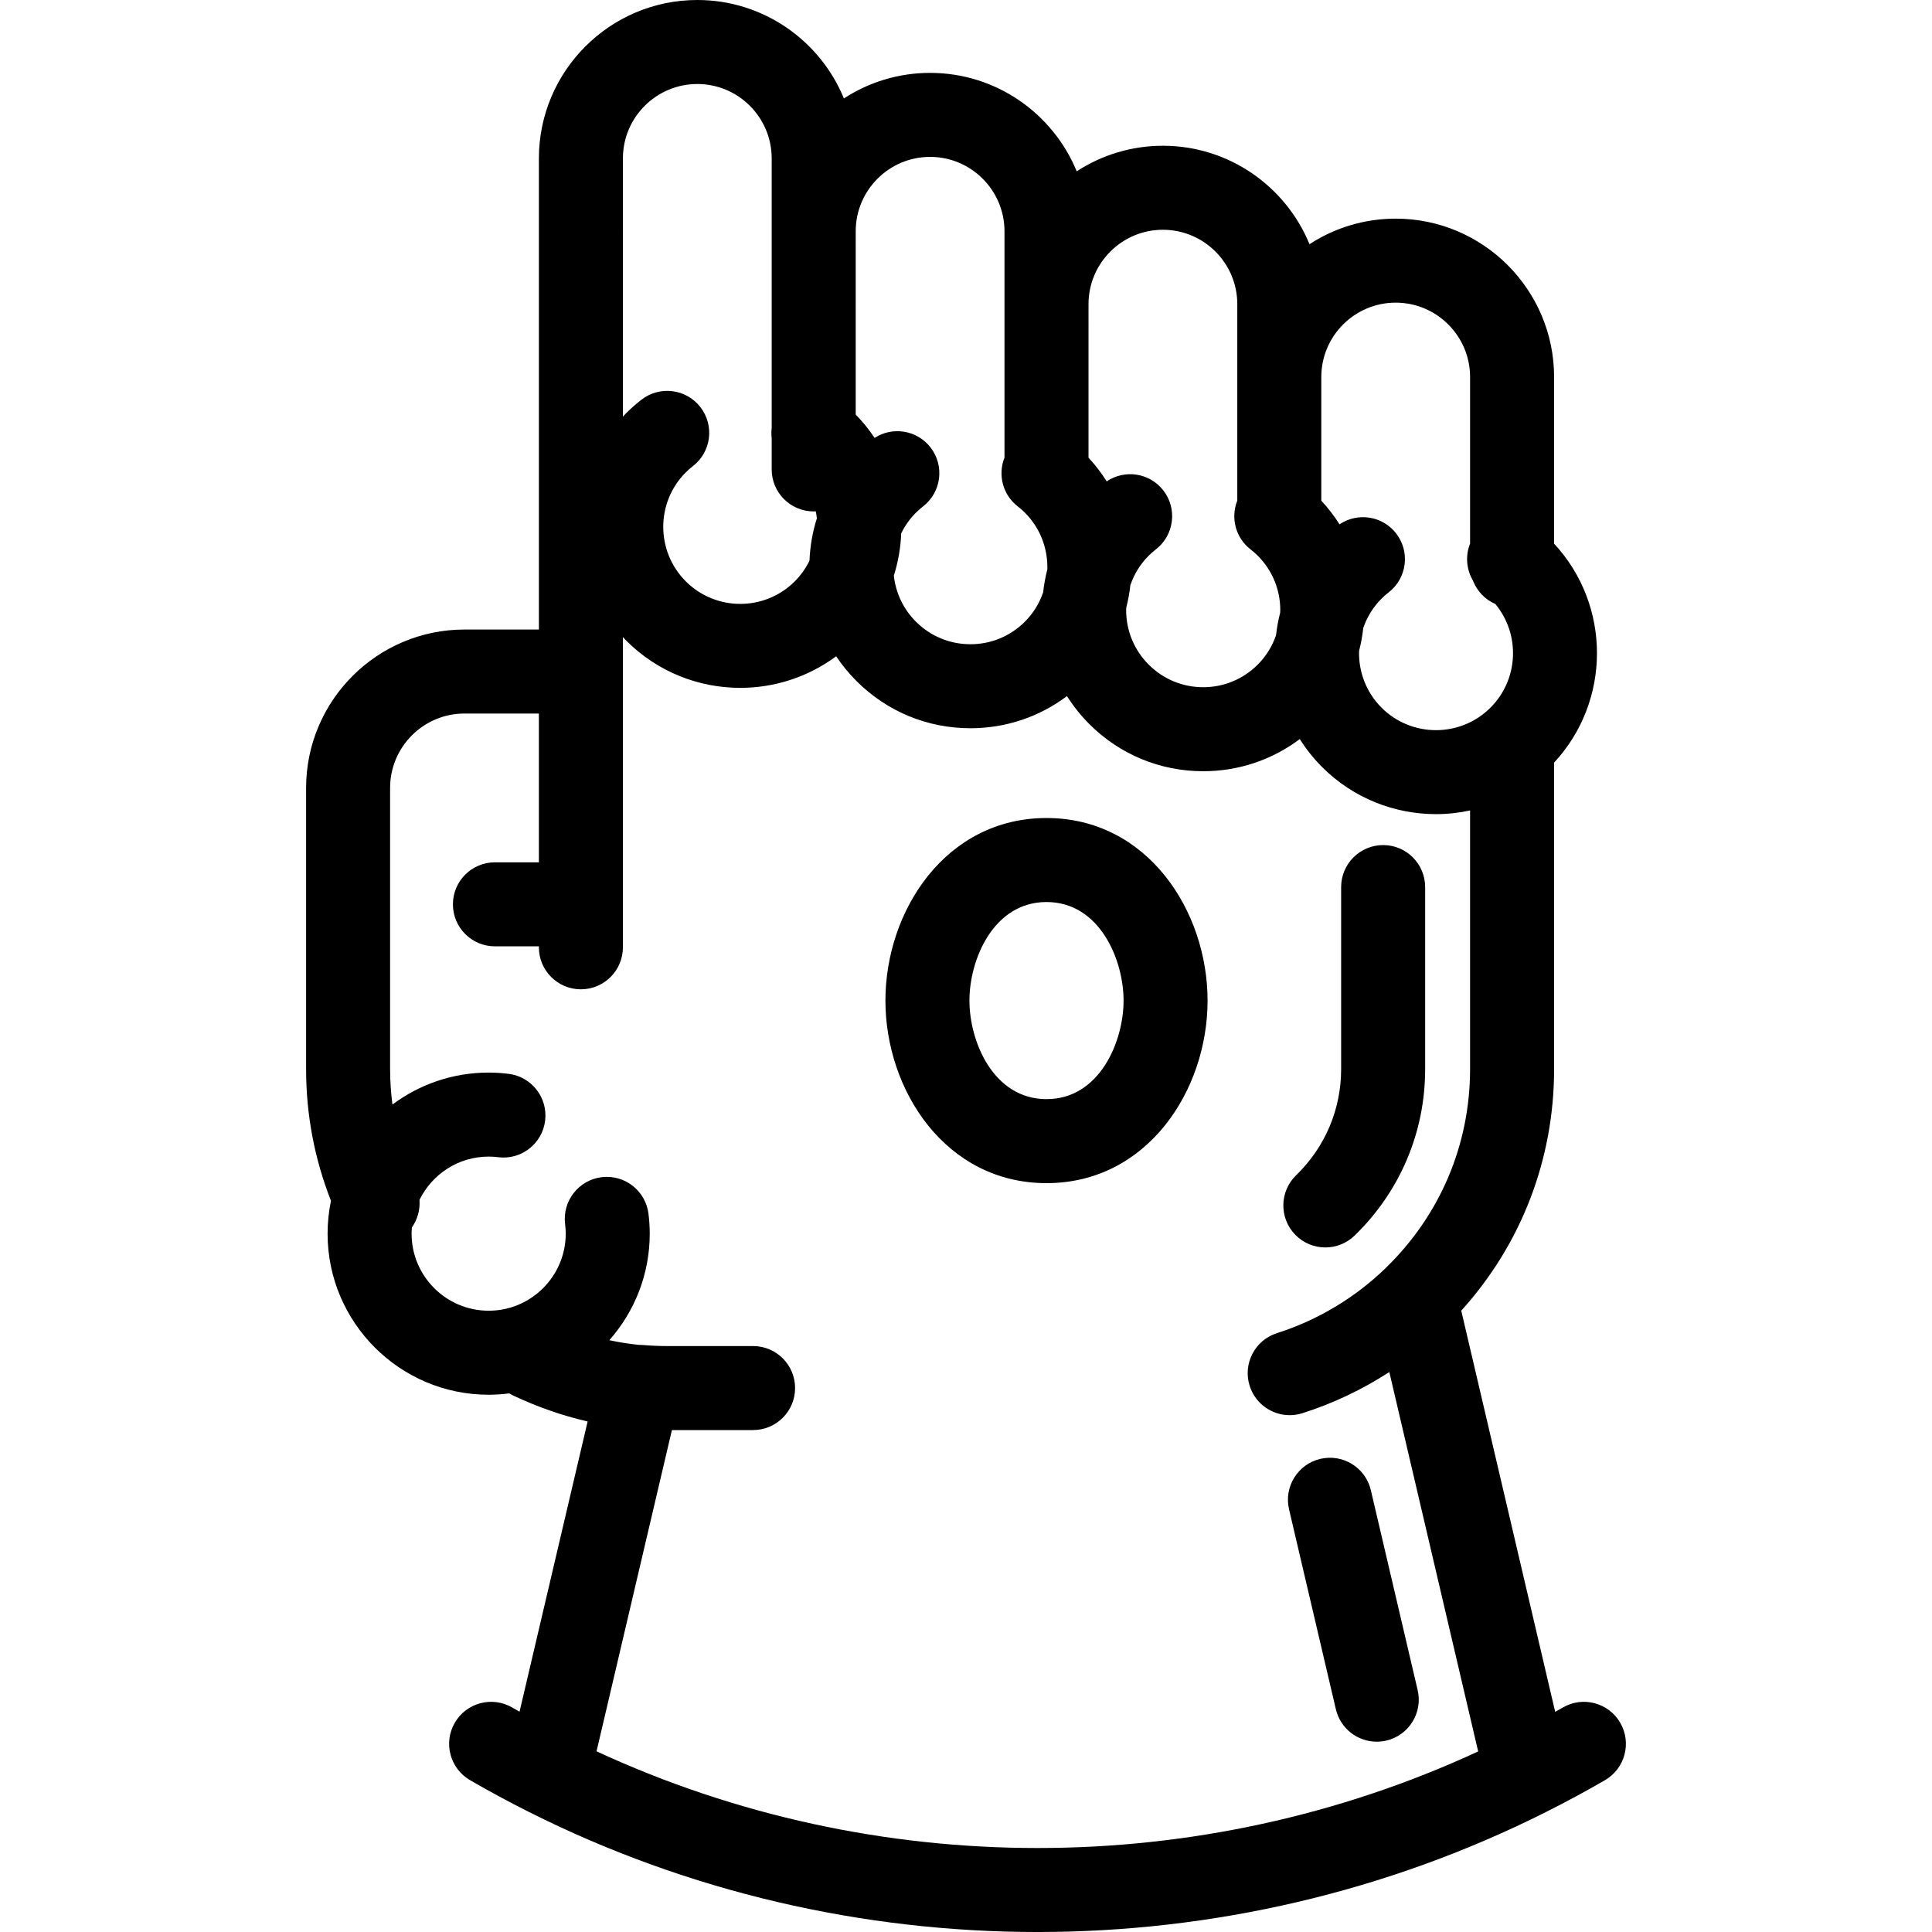
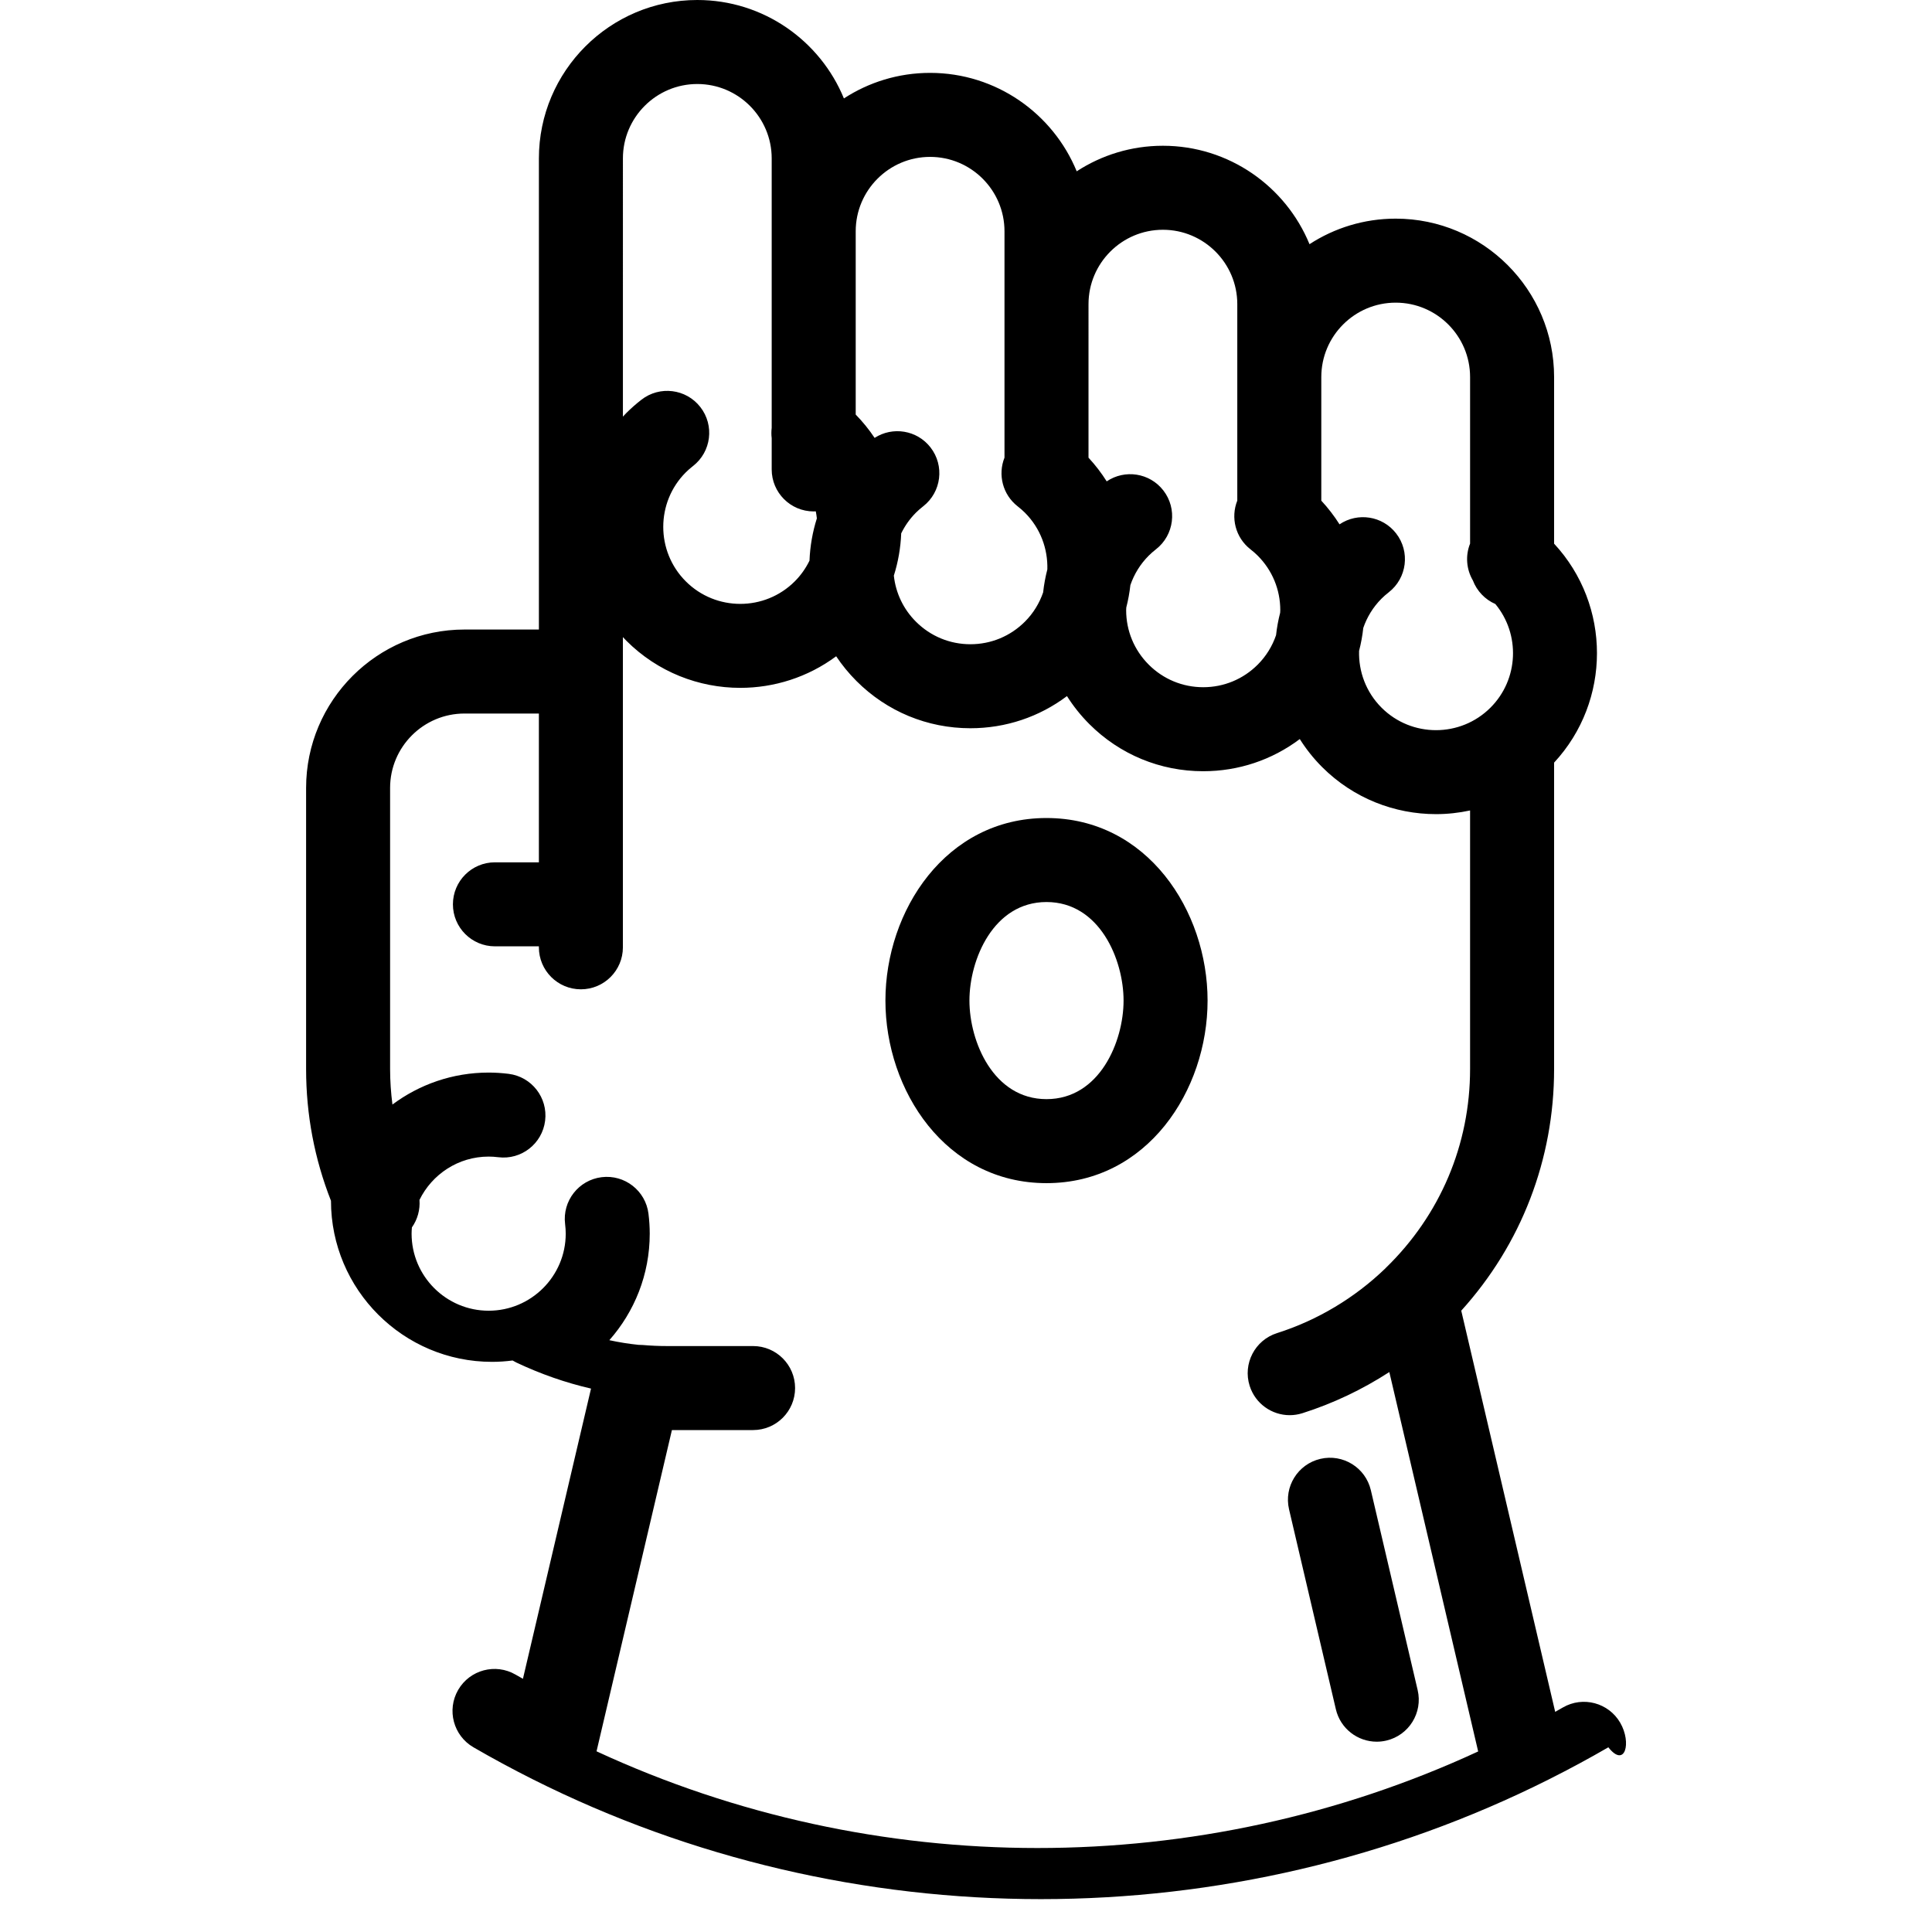
<svg xmlns="http://www.w3.org/2000/svg" fill="#000000" height="800px" width="800px" id="Capa_1" viewBox="0 0 459.94 459.94" xml:space="preserve">
  <g>
-     <path d="M315.518,296.971c2.509,0,5.02-0.938,6.962-2.822c10.832-10.508,16.797-24.588,16.797-39.646v-43.32  c0-5.523-4.478-10-10-10s-10,4.477-10,10v43.32c0,9.601-3.808,18.583-10.723,25.292c-3.964,3.845-4.061,10.176-0.215,14.14  C310.301,295.956,312.908,296.971,315.518,296.971z" />
    <path d="M249.134,194.74c-24.003,0-38.346,22.098-38.346,43.462s14.343,43.462,38.346,43.462s38.347-22.098,38.347-43.462  S273.137,194.74,249.134,194.74z M249.134,261.665c-12.654,0-18.346-13.72-18.346-23.462s5.691-23.462,18.346-23.462  c12.654,0,18.347,13.72,18.347,23.462S261.788,261.665,249.134,261.665z" />
-     <path d="M385.72,410.129c-2.77-4.777-8.887-6.407-13.666-3.636c-0.599,0.347-1.211,0.69-1.819,1.035l-22.364-95.504  c14.297-15.81,22.104-36.022,22.104-57.521v-72.949c13.607-14.666,13.607-37.461,0-52.127V89.761  c0-20.793-16.917-37.71-37.71-37.71c-7.561,0-14.609,2.237-20.518,6.083c-5.639-13.736-19.16-23.433-34.903-23.433  c-7.561,0-14.609,2.237-20.518,6.083c-5.639-13.736-19.16-23.433-34.903-23.433c-7.561,0-14.609,2.237-20.518,6.083  C195.267,9.697,181.746,0,166.003,0c-20.794,0-37.711,16.917-37.711,37.711v112.158h-17.71c-20.794,0-37.711,16.917-37.711,37.711  v66.923c0,10.852,1.994,21.376,5.922,31.36c-0.526,2.528-0.806,5.146-0.806,7.828c0,21.144,17.202,38.346,38.347,38.346  c1.658,0,3.287-0.118,4.89-0.323c0.296,0.18,0.603,0.346,0.923,0.498c5.786,2.733,11.723,4.801,17.749,6.188l-16.21,69.09  c-0.585-0.332-1.175-0.663-1.751-0.997c-4.776-2.77-10.896-1.142-13.666,3.636c-2.77,4.778-1.142,10.897,3.637,13.667  c4.498,2.608,9.226,5.16,14.051,7.586c0.009,0.004,0.018,0.007,0.027,0.012c37.887,19.031,79.448,28.548,121.012,28.548  c41.542,0,83.087-9.507,120.959-28.521c0.026-0.013,0.05-0.029,0.076-0.042c4.818-2.418,9.545-4.969,14.053-7.582  C386.861,421.026,388.489,414.907,385.72,410.129z M332.265,72.051c9.766,0,17.71,7.945,17.71,17.71v39.649  c-1.148,2.871-0.889,6.112,0.656,8.754c0.956,2.522,2.895,4.559,5.358,5.631c5.968,7.2,5.587,17.925-1.156,24.667  c-7.153,7.153-18.792,7.153-25.945,0c-3.712-3.712-5.48-8.631-5.34-13.505c0.464-1.788,0.798-3.615,1.001-5.473  c0.878-2.545,2.31-4.939,4.339-6.967c0.518-0.518,1.08-1.012,1.721-1.511c4.358-3.394,5.14-9.677,1.746-14.034  c-3.249-4.172-9.14-5.055-13.462-2.147c-1.259-1.99-2.706-3.876-4.339-5.634v-29.43v0v0  C314.555,79.996,322.5,72.051,332.265,72.051z M276.845,54.7c9.766,0,17.71,7.945,17.71,17.71v17.35v0v0v29.417  c-1.61,4.028-0.459,8.792,3.134,11.593c0.646,0.503,1.209,0.998,1.725,1.514c3.466,3.465,5.374,8.072,5.374,12.972  c0,0.209-0.023,0.414-0.03,0.622c-0.453,1.759-0.778,3.544-0.977,5.341c-0.894,2.607-2.36,5.004-4.366,7.01  c-3.465,3.465-8.071,5.373-12.972,5.373c-4.901,0-9.508-1.908-12.973-5.374c-3.466-3.465-5.374-8.072-5.374-12.973  c0-0.209,0.023-0.414,0.03-0.622c0.452-1.759,0.777-3.542,0.977-5.339c0.894-2.608,2.36-5.006,4.369-7.013  c0.515-0.515,1.077-1.009,1.72-1.509c4.356-3.394,5.138-9.677,1.743-14.034c-3.25-4.174-9.147-5.054-13.468-2.14  c-1.246-1.979-2.689-3.869-4.332-5.64V72.411v0v0C259.134,62.645,267.079,54.7,276.845,54.7z M221.424,37.35  c9.766,0,17.71,7.945,17.71,17.711v17.35v0v0v36.534c-1.61,4.028-0.459,8.792,3.134,11.593c0.646,0.503,1.211,1,1.726,1.513  c3.712,3.712,5.48,8.631,5.34,13.504c-0.464,1.788-0.799,3.616-1.001,5.474c-0.878,2.545-2.31,4.939-4.339,6.967  c-3.465,3.465-8.072,5.374-12.973,5.374s-9.508-1.908-12.973-5.374c-2.985-2.984-4.806-6.818-5.256-10.955  c1.021-3.227,1.616-6.604,1.753-10.063c0.881-1.8,2.046-3.47,3.506-4.93c0.514-0.514,1.077-1.008,1.723-1.511  c4.355-3.396,5.134-9.679,1.738-14.035c-3.209-4.116-8.993-5.033-13.298-2.256c-1.31-1.969-2.817-3.825-4.5-5.554V55.061  C203.713,45.295,211.658,37.35,221.424,37.35z M166.003,20c9.766,0,17.71,7.945,17.71,17.711v17.35v46.804  c-0.097,0.816-0.103,1.638,0,2.449v7.438c0,5.523,4.478,10,10,10c0.167,0,0.329-0.017,0.494-0.025  c0.113,0.553,0.196,1.115,0.258,1.681c-1.021,3.227-1.616,6.604-1.753,10.063c-0.881,1.8-2.045,3.469-3.504,4.927  c-7.153,7.154-18.792,7.152-25.945,0c-7.153-7.153-7.153-18.792-0.002-25.943c0.518-0.518,1.082-1.013,1.725-1.514  c4.356-3.394,5.138-9.677,1.743-14.034c-3.395-4.357-9.677-5.137-14.034-1.743c-1.28,0.997-2.481,2.055-3.574,3.147  c-0.285,0.285-0.554,0.58-0.828,0.871V37.711C148.292,27.945,156.237,20,166.003,20z M142.014,416.925l17.944-76.477h19.324  c5.522,0,10-4.477,10-10s-4.478-10-10-10h-20.466c-1.935,0-3.887-0.084-5.801-0.251c-0.338-0.029-0.672-0.04-1.004-0.036  c-2.324-0.239-4.643-0.607-6.95-1.111c5.979-6.765,9.618-15.643,9.618-25.359c0-1.537-0.101-3.134-0.3-4.746  c-0.677-5.481-5.671-9.374-11.15-8.699c-5.481,0.677-9.376,5.669-8.699,11.151c0.101,0.813,0.149,1.563,0.149,2.293  c0,10.116-8.229,18.346-18.346,18.346s-18.347-8.23-18.347-18.346c0-0.502,0.036-0.996,0.075-1.488  c1.336-1.892,1.984-4.209,1.803-6.547c2.986-6.094,9.236-10.311,16.468-10.311c0.73,0,1.479,0.049,2.289,0.149  c5.487,0.688,10.476-3.213,11.154-8.694c0.68-5.481-3.213-10.475-8.693-11.154c-1.612-0.2-3.21-0.301-4.75-0.301  c-8.58,0-16.511,2.833-22.906,7.612c-0.356-2.785-0.557-5.602-0.557-8.454v-66.923c0-9.766,7.945-17.71,17.711-17.71h17.71v35.421  h-10.466c-5.522,0-10,4.477-10,10s4.478,10,10,10h10.466v0.232c0,5.523,4.478,10,10,10s10-4.477,10-10v-65.653v0v0v-8.198  c0.274,0.292,0.543,0.586,0.828,0.871c7.476,7.475,17.296,11.213,27.115,11.213c8.038,0,16.075-2.509,22.828-7.518  c1.4,2.099,3.017,4.077,4.842,5.901c7.242,7.243,16.872,11.231,27.115,11.231c8.402,0,16.389-2.688,22.988-7.651  c1.507,2.379,3.279,4.613,5.318,6.653c7.242,7.243,16.872,11.231,27.115,11.231c8.405,0,16.395-2.691,22.994-7.657  c1.491,2.363,3.254,4.602,5.311,6.659c7.476,7.475,17.296,11.213,27.115,11.213c2.722,0,5.442-0.298,8.114-0.873v61.558  c0,17.977-7.119,34.784-20.047,47.325c-0.04,0.039-0.072,0.084-0.112,0.124c-7.3,7.043-16.196,12.367-25.807,15.418  c-5.265,1.671-8.177,7.293-6.506,12.557c1.352,4.257,5.288,6.977,9.528,6.977c1.003,0,2.022-0.152,3.028-0.471  c7.289-2.314,14.262-5.627,20.692-9.796l21.15,90.322C285.624,447.623,208.281,447.609,142.014,416.925z" />
+     <path d="M385.72,410.129c-2.77-4.777-8.887-6.407-13.666-3.636c-0.599,0.347-1.211,0.69-1.819,1.035l-22.364-95.504  c14.297-15.81,22.104-36.022,22.104-57.521v-72.949c13.607-14.666,13.607-37.461,0-52.127V89.761  c0-20.793-16.917-37.71-37.71-37.71c-7.561,0-14.609,2.237-20.518,6.083c-5.639-13.736-19.16-23.433-34.903-23.433  c-7.561,0-14.609,2.237-20.518,6.083c-5.639-13.736-19.16-23.433-34.903-23.433c-7.561,0-14.609,2.237-20.518,6.083  C195.267,9.697,181.746,0,166.003,0c-20.794,0-37.711,16.917-37.711,37.711v112.158h-17.71c-20.794,0-37.711,16.917-37.711,37.711  v66.923c0,10.852,1.994,21.376,5.922,31.36c0,21.144,17.202,38.346,38.347,38.346  c1.658,0,3.287-0.118,4.89-0.323c0.296,0.18,0.603,0.346,0.923,0.498c5.786,2.733,11.723,4.801,17.749,6.188l-16.21,69.09  c-0.585-0.332-1.175-0.663-1.751-0.997c-4.776-2.77-10.896-1.142-13.666,3.636c-2.77,4.778-1.142,10.897,3.637,13.667  c4.498,2.608,9.226,5.16,14.051,7.586c0.009,0.004,0.018,0.007,0.027,0.012c37.887,19.031,79.448,28.548,121.012,28.548  c41.542,0,83.087-9.507,120.959-28.521c0.026-0.013,0.05-0.029,0.076-0.042c4.818-2.418,9.545-4.969,14.053-7.582  C386.861,421.026,388.489,414.907,385.72,410.129z M332.265,72.051c9.766,0,17.71,7.945,17.71,17.71v39.649  c-1.148,2.871-0.889,6.112,0.656,8.754c0.956,2.522,2.895,4.559,5.358,5.631c5.968,7.2,5.587,17.925-1.156,24.667  c-7.153,7.153-18.792,7.153-25.945,0c-3.712-3.712-5.48-8.631-5.34-13.505c0.464-1.788,0.798-3.615,1.001-5.473  c0.878-2.545,2.31-4.939,4.339-6.967c0.518-0.518,1.08-1.012,1.721-1.511c4.358-3.394,5.14-9.677,1.746-14.034  c-3.249-4.172-9.14-5.055-13.462-2.147c-1.259-1.99-2.706-3.876-4.339-5.634v-29.43v0v0  C314.555,79.996,322.5,72.051,332.265,72.051z M276.845,54.7c9.766,0,17.71,7.945,17.71,17.71v17.35v0v0v29.417  c-1.61,4.028-0.459,8.792,3.134,11.593c0.646,0.503,1.209,0.998,1.725,1.514c3.466,3.465,5.374,8.072,5.374,12.972  c0,0.209-0.023,0.414-0.03,0.622c-0.453,1.759-0.778,3.544-0.977,5.341c-0.894,2.607-2.36,5.004-4.366,7.01  c-3.465,3.465-8.071,5.373-12.972,5.373c-4.901,0-9.508-1.908-12.973-5.374c-3.466-3.465-5.374-8.072-5.374-12.973  c0-0.209,0.023-0.414,0.03-0.622c0.452-1.759,0.777-3.542,0.977-5.339c0.894-2.608,2.36-5.006,4.369-7.013  c0.515-0.515,1.077-1.009,1.72-1.509c4.356-3.394,5.138-9.677,1.743-14.034c-3.25-4.174-9.147-5.054-13.468-2.14  c-1.246-1.979-2.689-3.869-4.332-5.64V72.411v0v0C259.134,62.645,267.079,54.7,276.845,54.7z M221.424,37.35  c9.766,0,17.71,7.945,17.71,17.711v17.35v0v0v36.534c-1.61,4.028-0.459,8.792,3.134,11.593c0.646,0.503,1.211,1,1.726,1.513  c3.712,3.712,5.48,8.631,5.34,13.504c-0.464,1.788-0.799,3.616-1.001,5.474c-0.878,2.545-2.31,4.939-4.339,6.967  c-3.465,3.465-8.072,5.374-12.973,5.374s-9.508-1.908-12.973-5.374c-2.985-2.984-4.806-6.818-5.256-10.955  c1.021-3.227,1.616-6.604,1.753-10.063c0.881-1.8,2.046-3.47,3.506-4.93c0.514-0.514,1.077-1.008,1.723-1.511  c4.355-3.396,5.134-9.679,1.738-14.035c-3.209-4.116-8.993-5.033-13.298-2.256c-1.31-1.969-2.817-3.825-4.5-5.554V55.061  C203.713,45.295,211.658,37.35,221.424,37.35z M166.003,20c9.766,0,17.71,7.945,17.71,17.711v17.35v46.804  c-0.097,0.816-0.103,1.638,0,2.449v7.438c0,5.523,4.478,10,10,10c0.167,0,0.329-0.017,0.494-0.025  c0.113,0.553,0.196,1.115,0.258,1.681c-1.021,3.227-1.616,6.604-1.753,10.063c-0.881,1.8-2.045,3.469-3.504,4.927  c-7.153,7.154-18.792,7.152-25.945,0c-7.153-7.153-7.153-18.792-0.002-25.943c0.518-0.518,1.082-1.013,1.725-1.514  c4.356-3.394,5.138-9.677,1.743-14.034c-3.395-4.357-9.677-5.137-14.034-1.743c-1.28,0.997-2.481,2.055-3.574,3.147  c-0.285,0.285-0.554,0.58-0.828,0.871V37.711C148.292,27.945,156.237,20,166.003,20z M142.014,416.925l17.944-76.477h19.324  c5.522,0,10-4.477,10-10s-4.478-10-10-10h-20.466c-1.935,0-3.887-0.084-5.801-0.251c-0.338-0.029-0.672-0.04-1.004-0.036  c-2.324-0.239-4.643-0.607-6.95-1.111c5.979-6.765,9.618-15.643,9.618-25.359c0-1.537-0.101-3.134-0.3-4.746  c-0.677-5.481-5.671-9.374-11.15-8.699c-5.481,0.677-9.376,5.669-8.699,11.151c0.101,0.813,0.149,1.563,0.149,2.293  c0,10.116-8.229,18.346-18.346,18.346s-18.347-8.23-18.347-18.346c0-0.502,0.036-0.996,0.075-1.488  c1.336-1.892,1.984-4.209,1.803-6.547c2.986-6.094,9.236-10.311,16.468-10.311c0.73,0,1.479,0.049,2.289,0.149  c5.487,0.688,10.476-3.213,11.154-8.694c0.68-5.481-3.213-10.475-8.693-11.154c-1.612-0.2-3.21-0.301-4.75-0.301  c-8.58,0-16.511,2.833-22.906,7.612c-0.356-2.785-0.557-5.602-0.557-8.454v-66.923c0-9.766,7.945-17.71,17.711-17.71h17.71v35.421  h-10.466c-5.522,0-10,4.477-10,10s4.478,10,10,10h10.466v0.232c0,5.523,4.478,10,10,10s10-4.477,10-10v-65.653v0v0v-8.198  c0.274,0.292,0.543,0.586,0.828,0.871c7.476,7.475,17.296,11.213,27.115,11.213c8.038,0,16.075-2.509,22.828-7.518  c1.4,2.099,3.017,4.077,4.842,5.901c7.242,7.243,16.872,11.231,27.115,11.231c8.402,0,16.389-2.688,22.988-7.651  c1.507,2.379,3.279,4.613,5.318,6.653c7.242,7.243,16.872,11.231,27.115,11.231c8.405,0,16.395-2.691,22.994-7.657  c1.491,2.363,3.254,4.602,5.311,6.659c7.476,7.475,17.296,11.213,27.115,11.213c2.722,0,5.442-0.298,8.114-0.873v61.558  c0,17.977-7.119,34.784-20.047,47.325c-0.04,0.039-0.072,0.084-0.112,0.124c-7.3,7.043-16.196,12.367-25.807,15.418  c-5.265,1.671-8.177,7.293-6.506,12.557c1.352,4.257,5.288,6.977,9.528,6.977c1.003,0,2.022-0.152,3.028-0.471  c7.289-2.314,14.262-5.627,20.692-9.796l21.15,90.322C285.624,447.623,208.281,447.609,142.014,416.925z" />
    <path d="M326.349,354.76c-1.259-5.378-6.639-8.715-12.017-7.457c-5.377,1.259-8.716,6.64-7.456,12.017l11.145,47.592  c1.079,4.611,5.188,7.723,9.728,7.723c0.755,0,1.522-0.086,2.289-0.266c5.377-1.259,8.716-6.64,7.456-12.017L326.349,354.76z" />
  </g>
</svg>